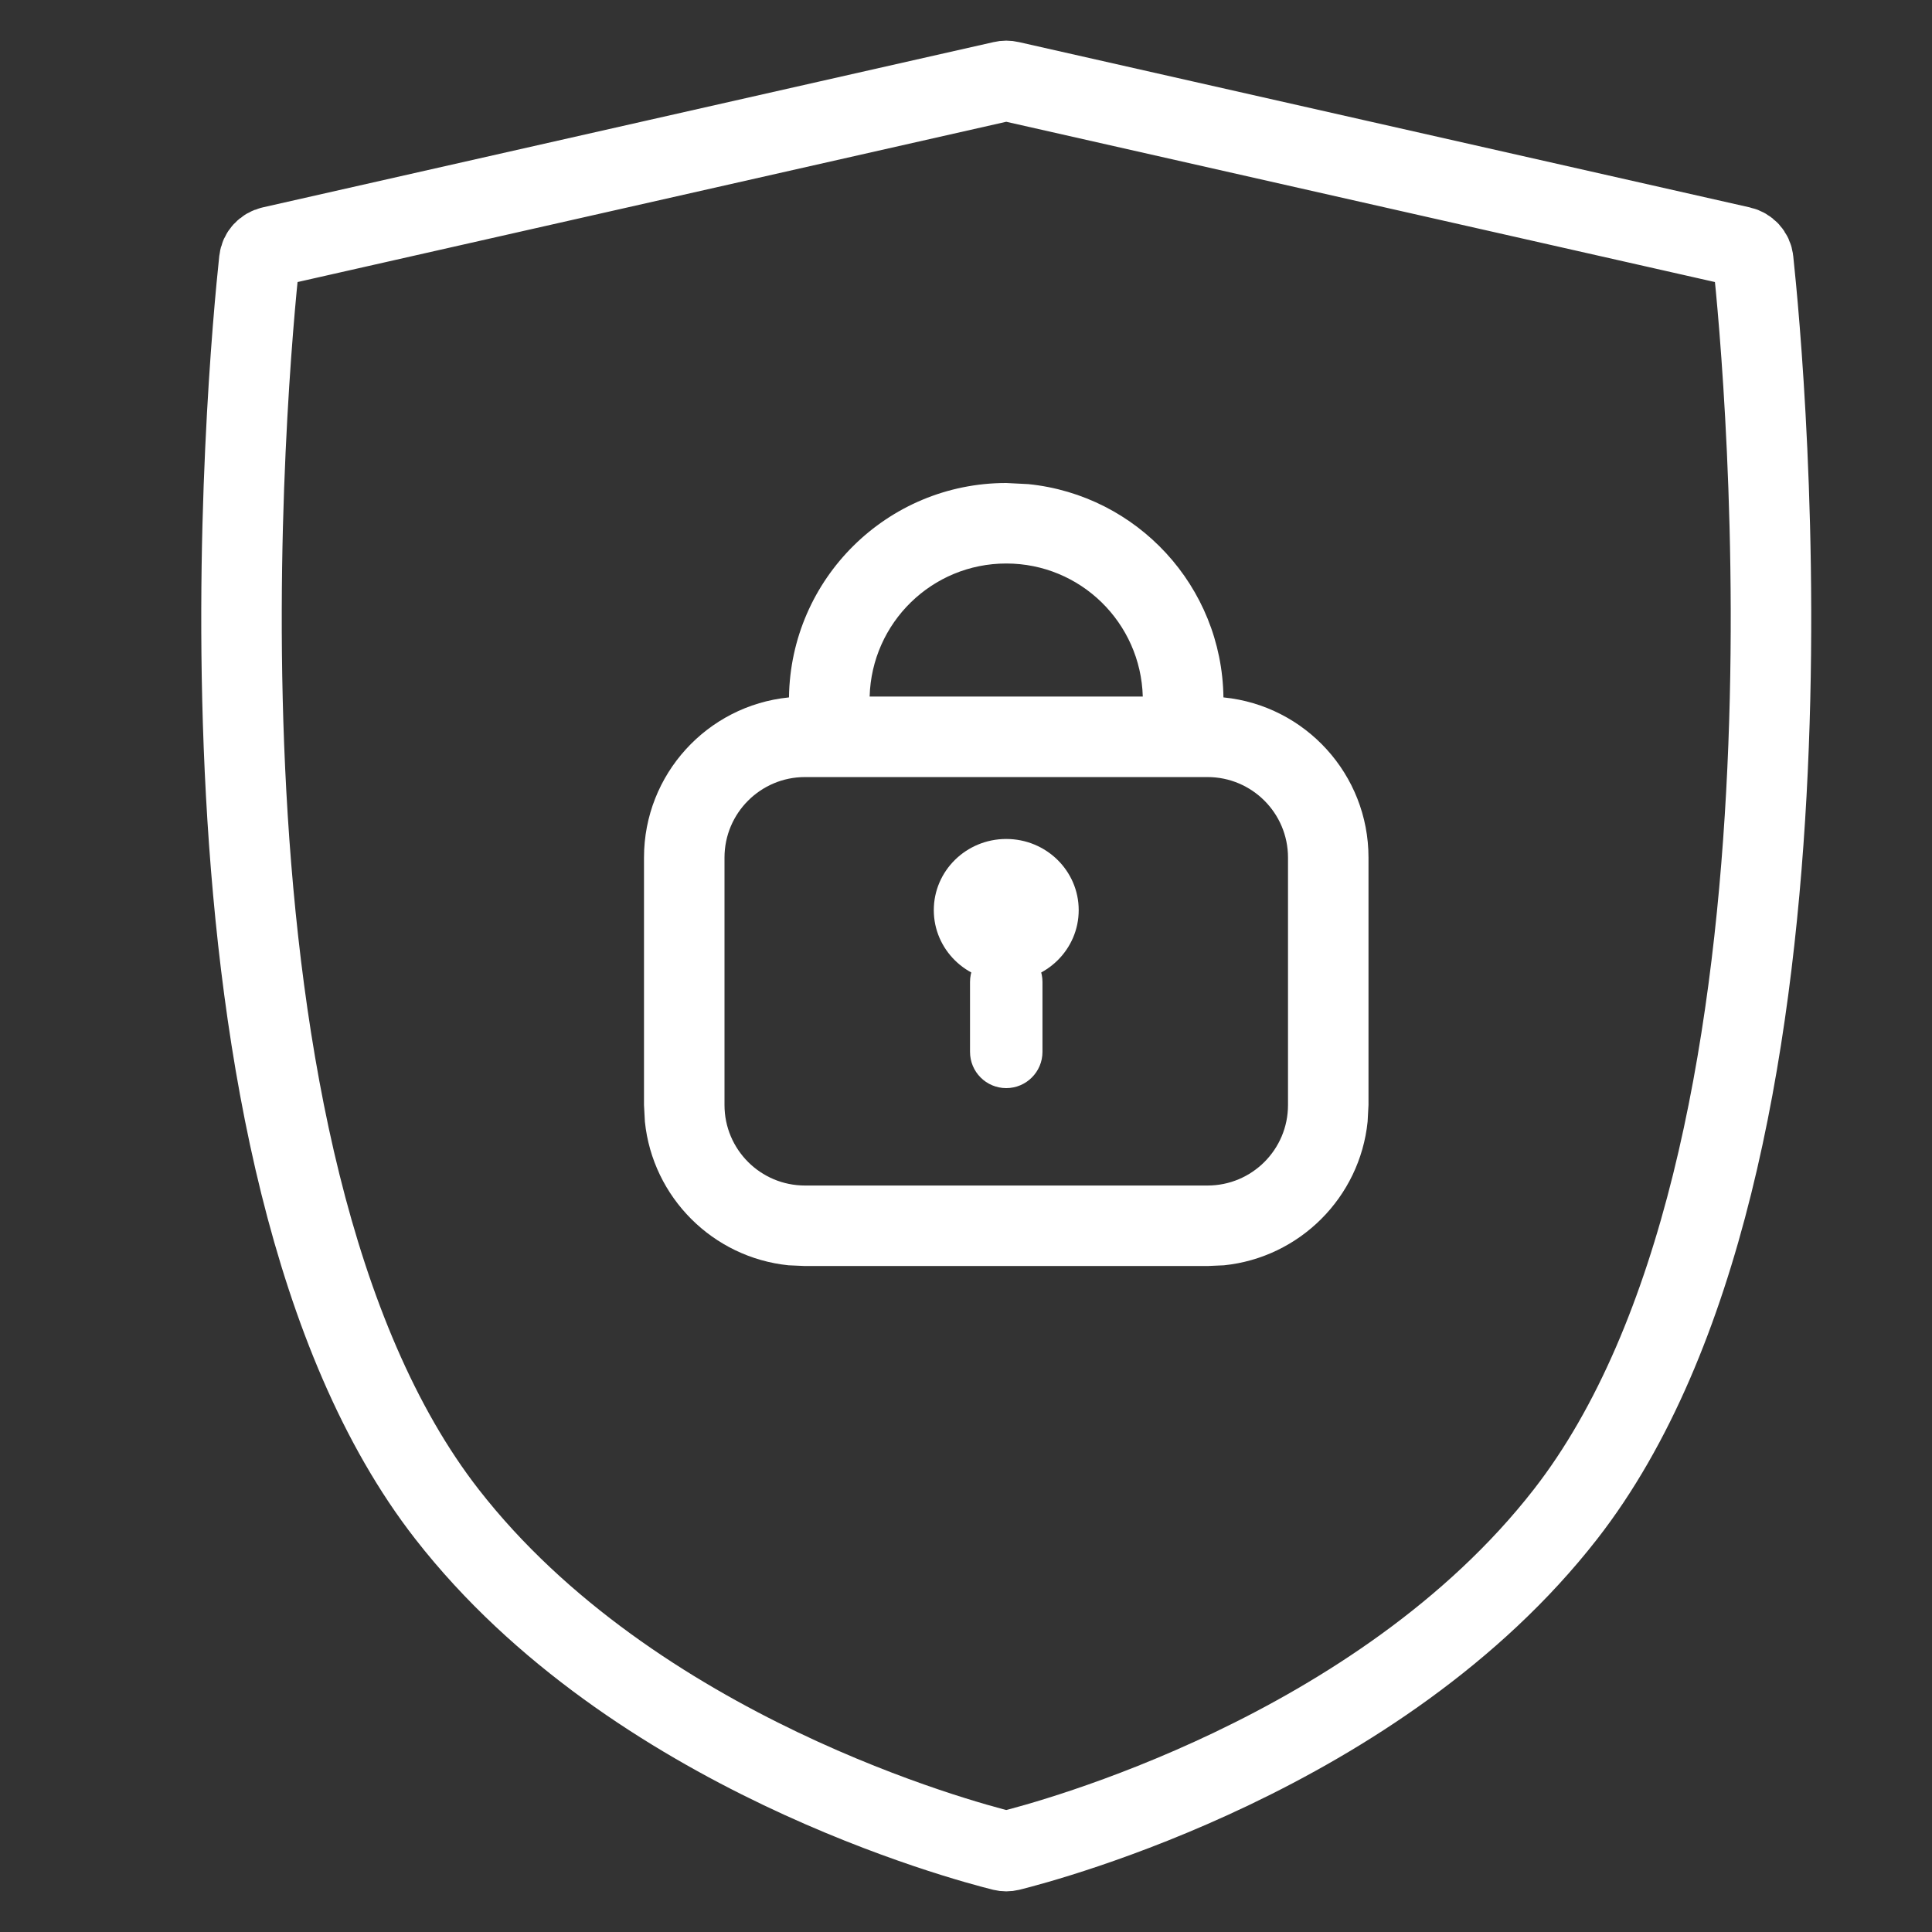
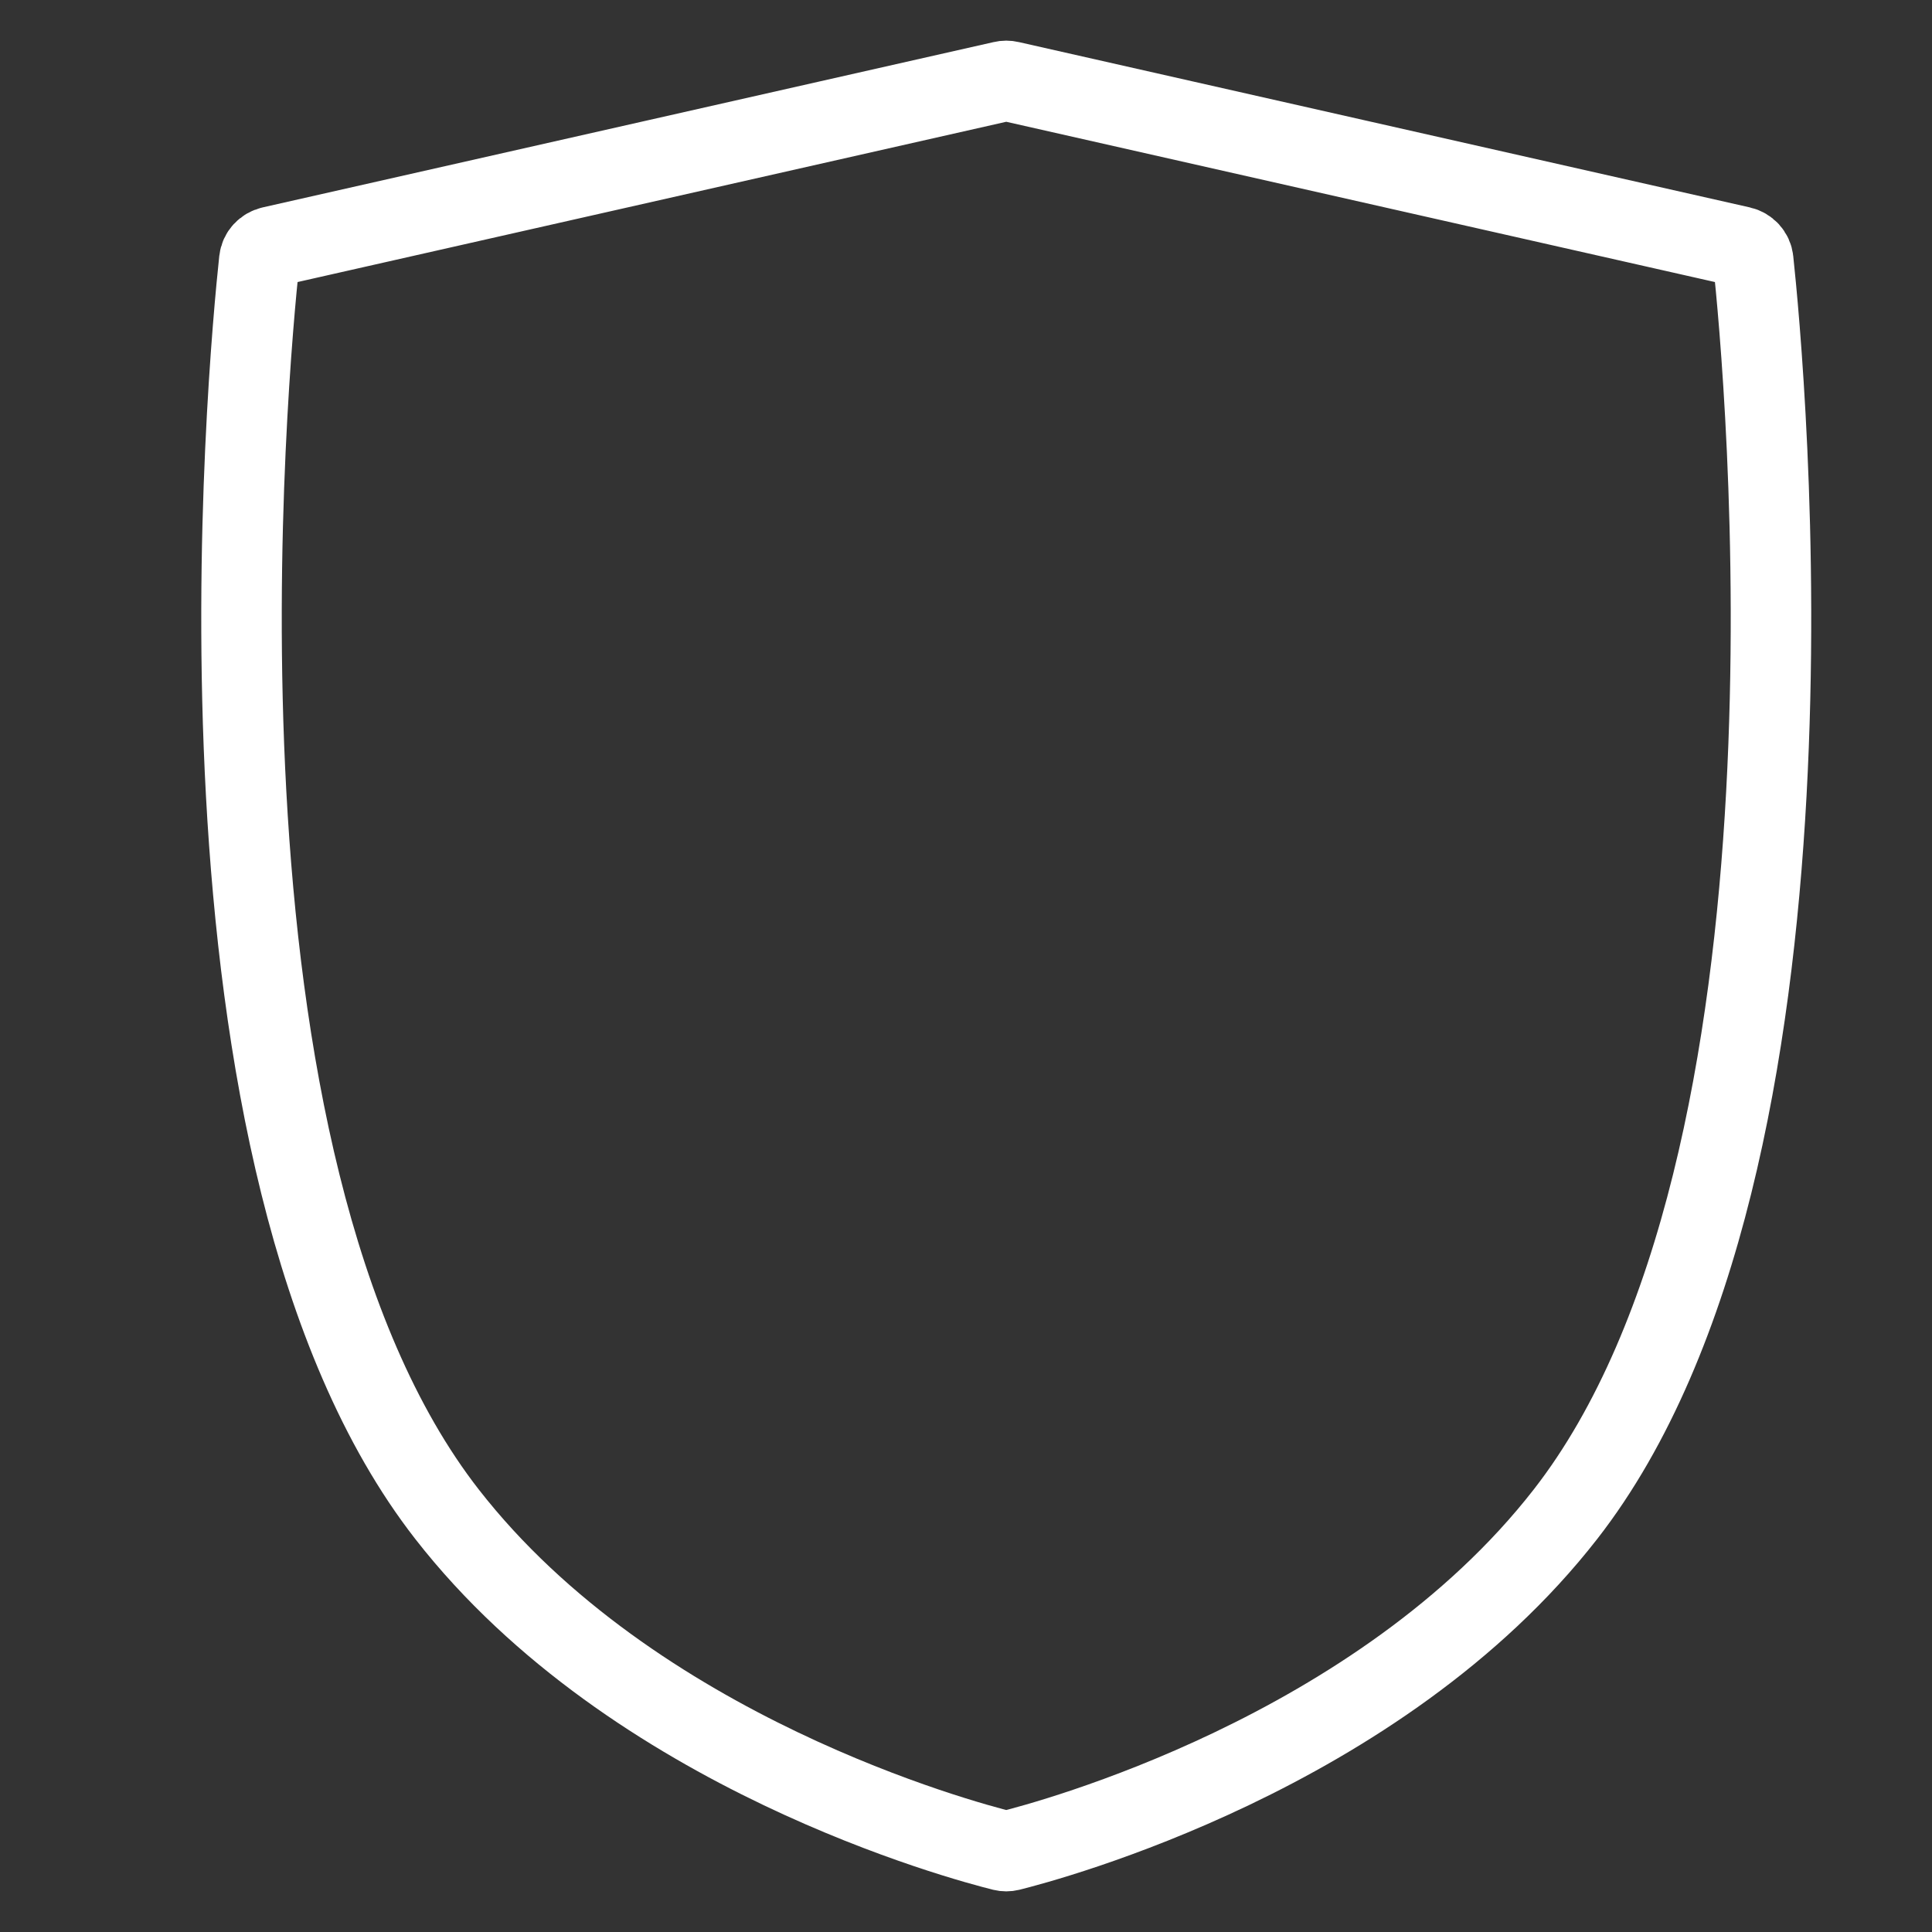
<svg xmlns="http://www.w3.org/2000/svg" width="24" height="24" viewBox="0 0 24 24" fill="none">
  <rect x="0" y="0" width="24" height="24" fill="#333333" stroke="none" />
  <path d="M12.456 1.01L3.374 3.064C3.292 3.083 3.23 3.149 3.221 3.233C3.084 4.516 2.146 14.434 5.552 18.809C7.868 21.784 11.991 22.874 12.457 22.99C12.486 22.997 12.514 22.997 12.543 22.99C13.009 22.874 17.132 21.784 19.448 18.809C22.854 14.434 21.916 4.516 21.779 3.233C21.77 3.149 21.708 3.083 21.626 3.064L12.544 1.01C12.515 1.003 12.485 1.003 12.456 1.01Z" stroke="white" stroke-linecap="round" />
-   <path d="M12.775 6.014C14.125 6.151 15.18 7.282 15.198 8.663L15.204 8.664C16.213 8.766 17 9.618 17 10.653V13.727L16.989 13.933C16.893 14.874 16.145 15.622 15.204 15.718L15 15.727H10L9.796 15.718C8.855 15.622 8.107 14.874 8.011 13.933L8 13.727V10.653C8 9.618 8.787 8.766 9.796 8.664L9.801 8.663C9.821 7.189 11.021 6 12.5 6L12.775 6.014ZM10 9.653C9.448 9.653 9 10.101 9 10.653V13.727C9 14.28 9.448 14.727 10 14.727H15C15.552 14.727 16 14.28 16 13.727V10.653C16 10.101 15.552 9.653 15 9.653H10ZM12.5 7C11.577 7 10.828 7.736 10.803 8.653H14.196C14.171 7.736 13.423 7 12.5 7Z" fill="white" />
-   <ellipse cx="12.5" cy="11.306" rx="0.9" ry="0.884" fill="white" />
-   <path d="M12.05 12.198C12.05 11.95 12.251 11.748 12.5 11.748C12.748 11.748 12.95 11.95 12.95 12.198V13.067C12.95 13.315 12.748 13.517 12.5 13.517C12.251 13.517 12.05 13.315 12.05 13.067V12.198Z" fill="white" />
</svg>